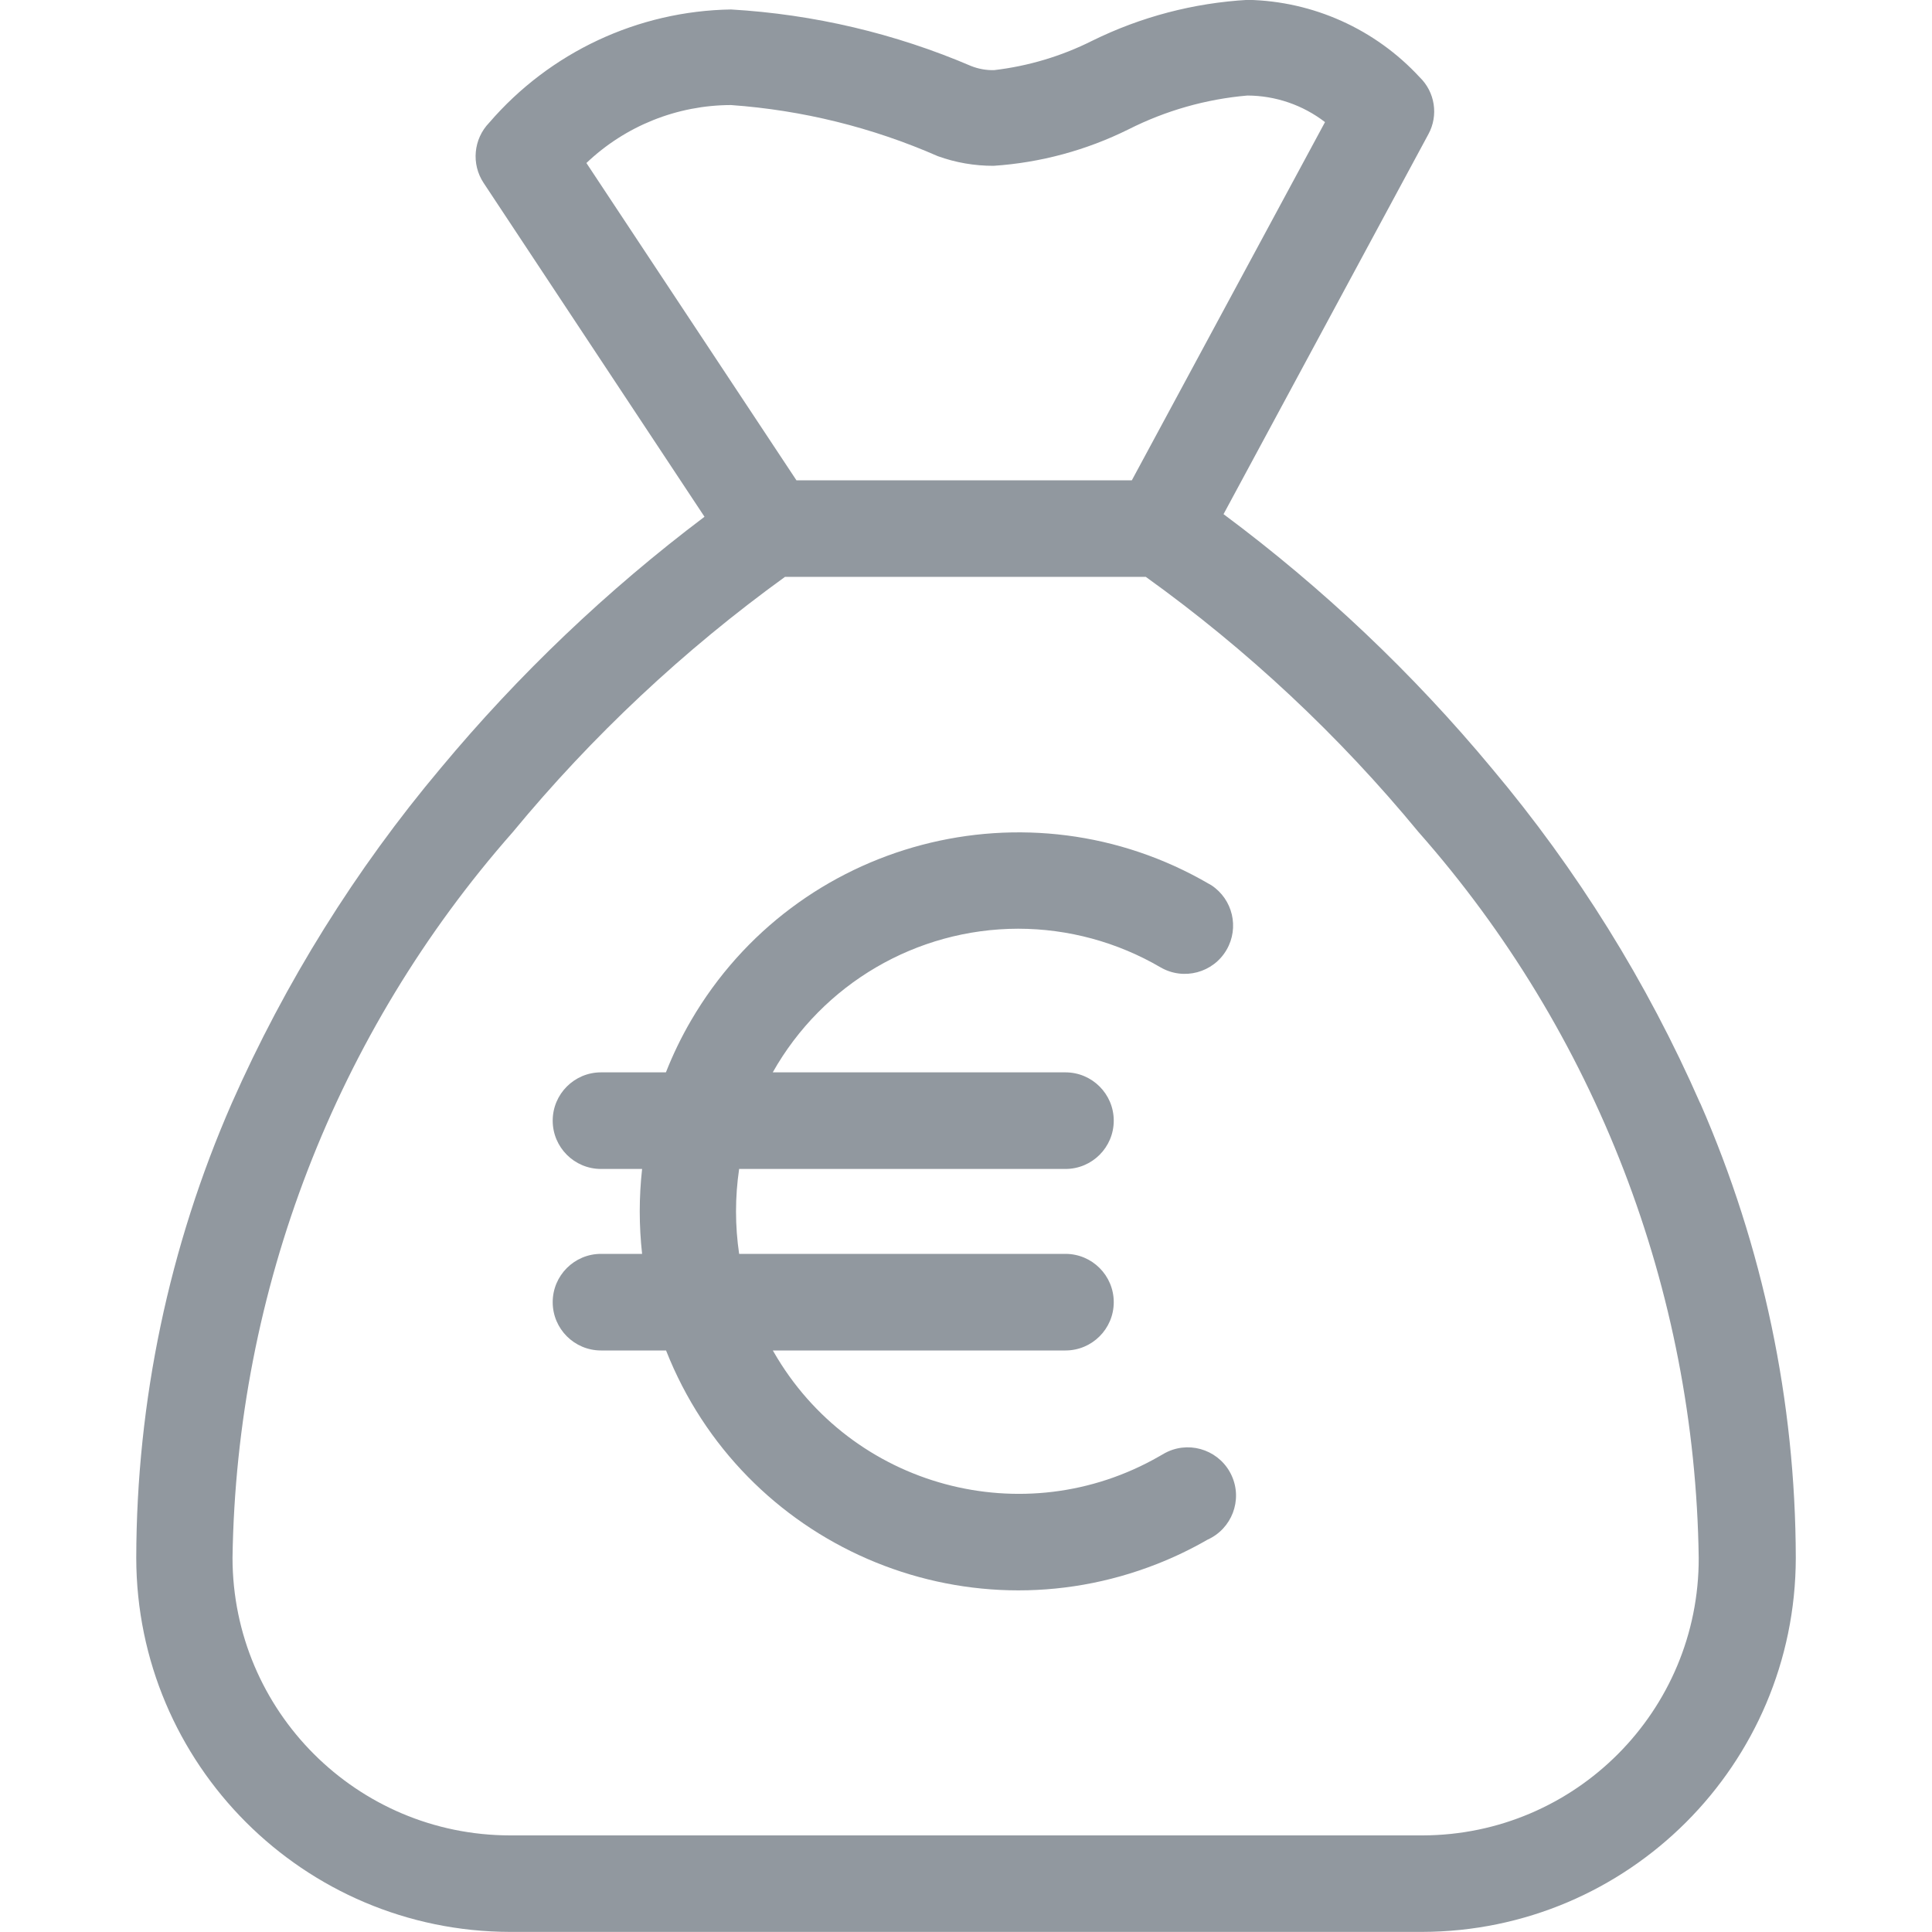
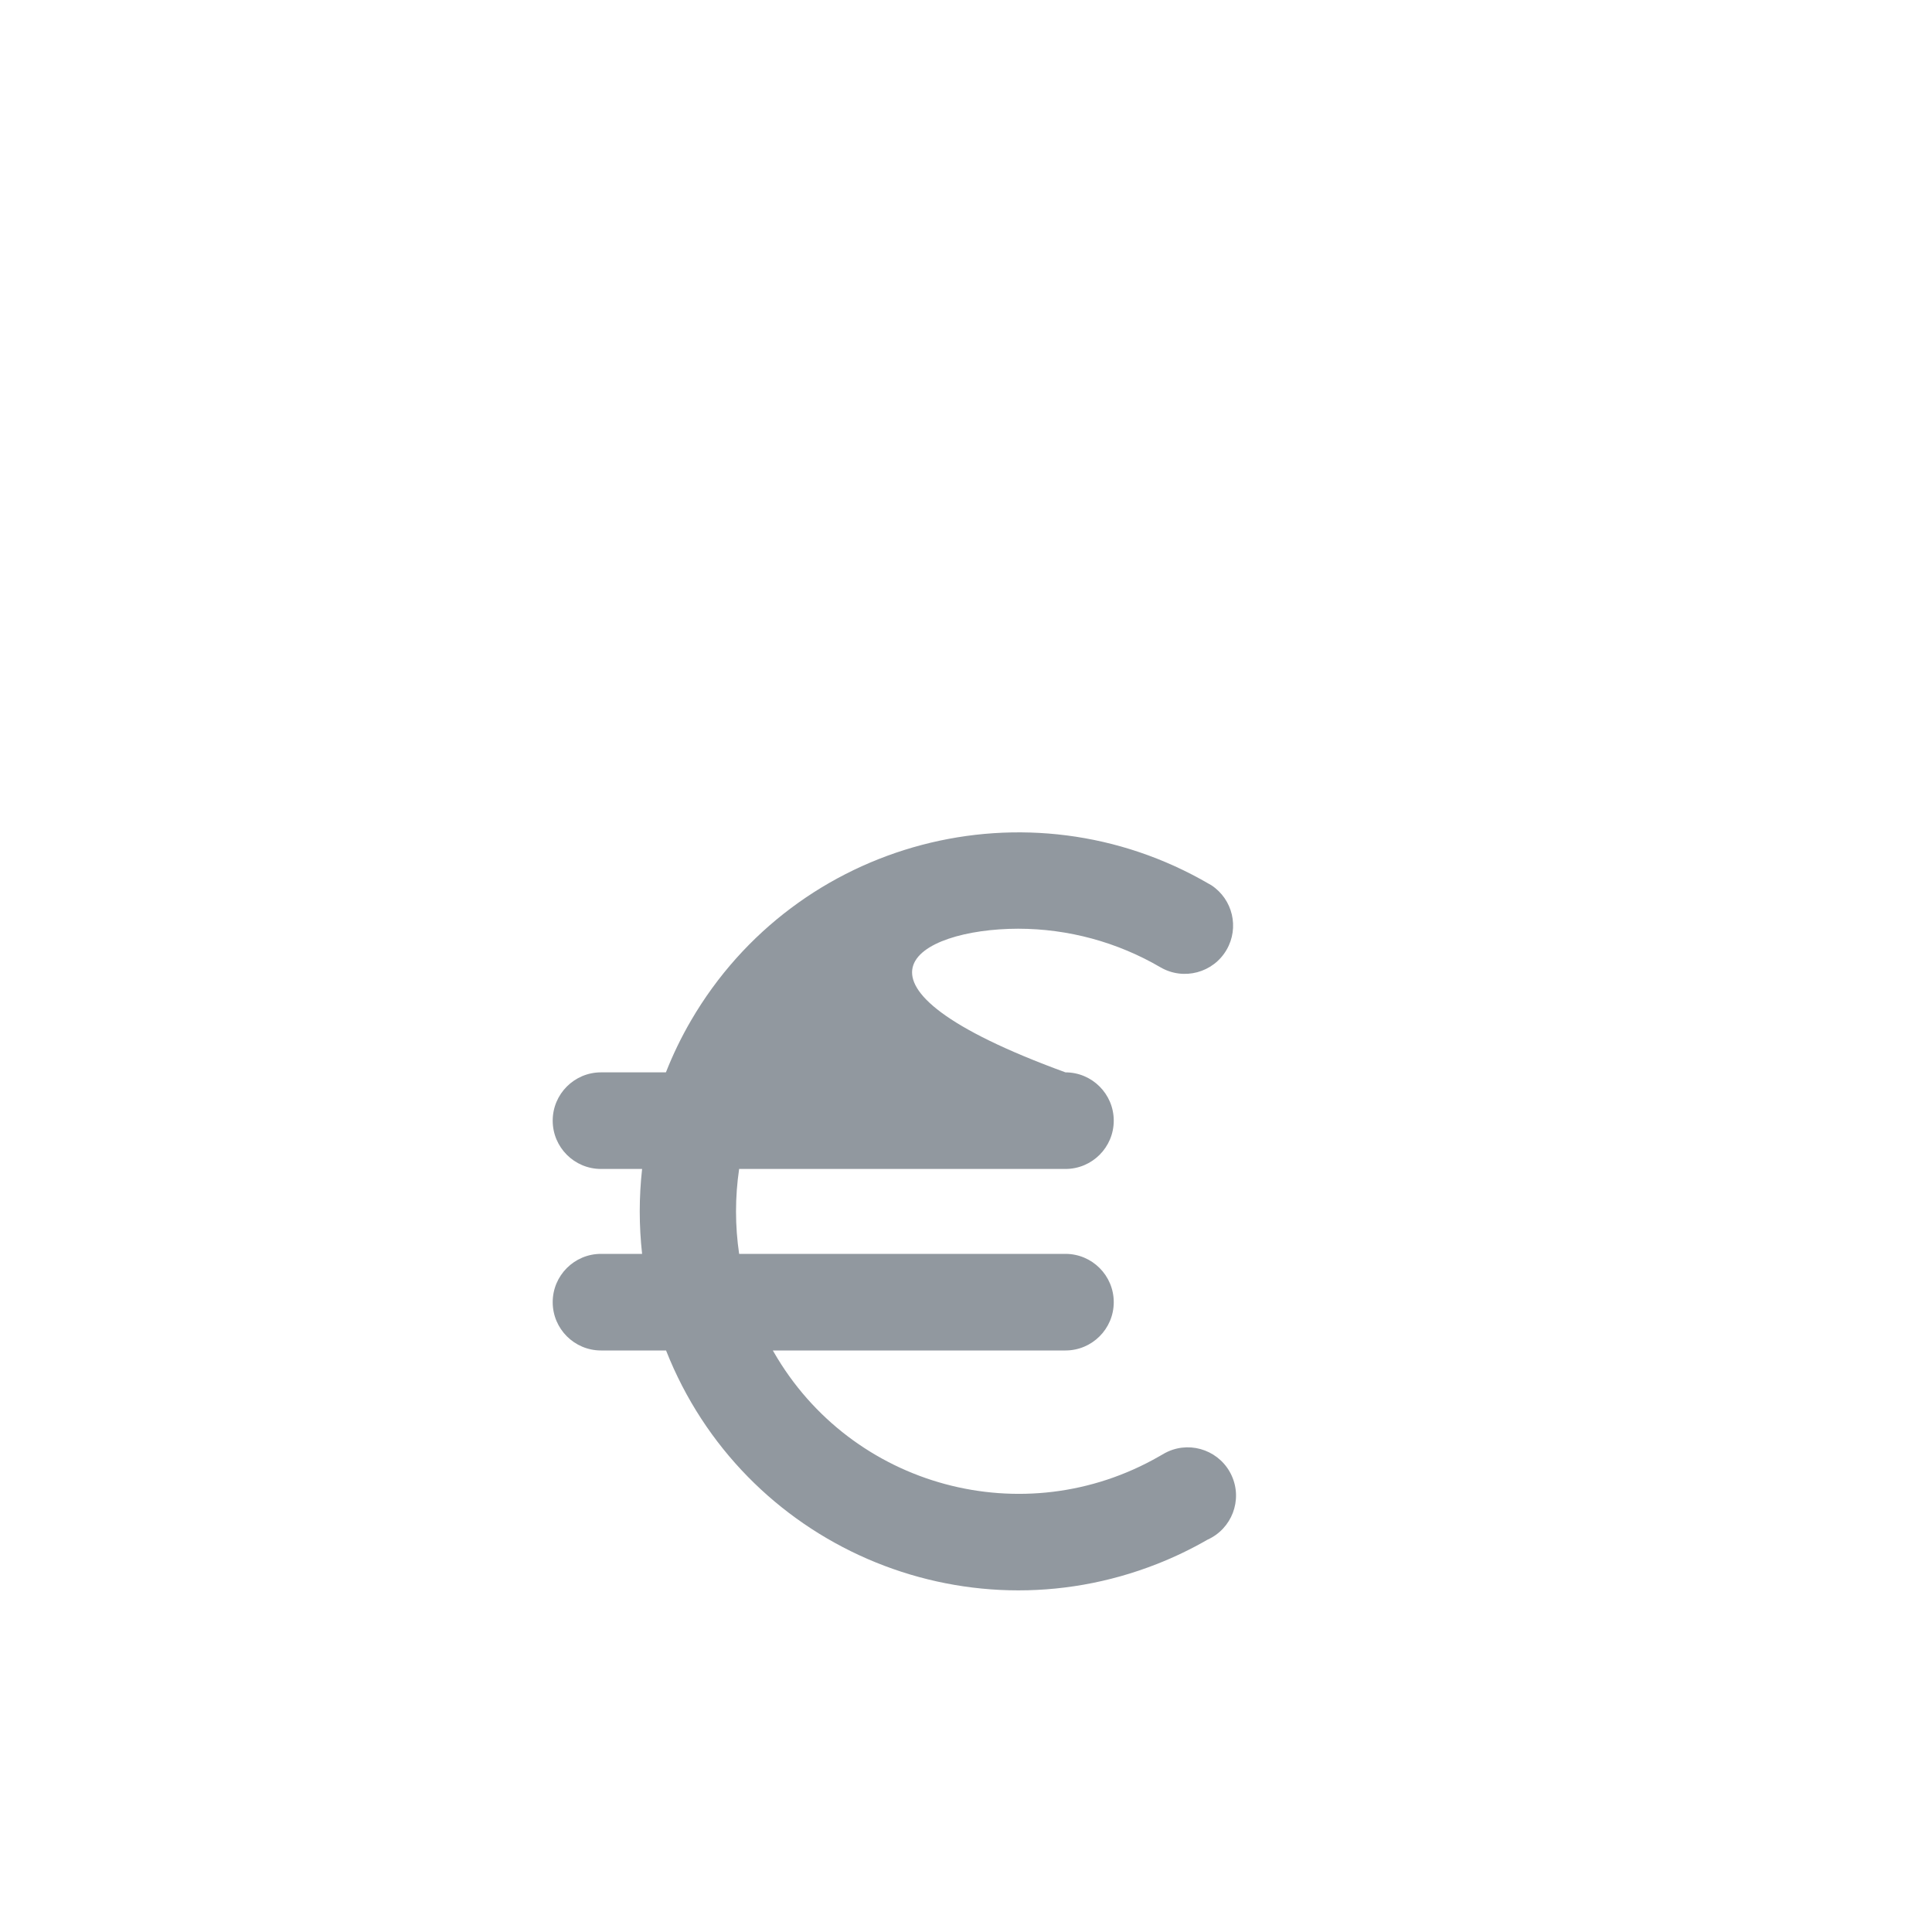
<svg xmlns="http://www.w3.org/2000/svg" version="1.1" id="Ebene_1" x="0px" y="0px" viewBox="0 0 40 40" style="enable-background:new 0 0 40 40;" xml:space="preserve">
  <style type="text/css">
	.st0{fill:#91989F;}
	.st1{fill:#7ACED6;}
</style>
  <g id="Gruppe_maskieren_20" transform="translate(-491 -2549)">
    <g id="icon-finanzen" transform="translate(486.053 2544.728)">
-       <path id="Pfad_174" class="st0" d="M40.148,27.116c-1.099-2.506-2.552-4.841-4.313-6.935    c-1.636-1.969-3.502-3.736-5.556-5.264l4.241-7.866c0.213-0.39,0.138-0.874-0.182-1.182    c-0.918-0.994-2.201-1.572-3.554-1.6c-1.121,0.063-2.219,0.351-3.226,0.848c-0.636,0.319-1.323,0.524-2.029,0.607    c-0.162,0.004-0.323-0.025-0.473-0.084c-1.578-0.676-3.261-1.072-4.974-1.172c-1.927,0.031-3.749,0.884-5.007,2.345    c-0.326,0.337-0.374,0.856-0.115,1.247l4.573,6.911c-2.015,1.519-3.849,3.266-5.463,5.206    c-1.762,2.095-3.218,4.431-4.324,6.935c-1.299,2.969-1.972,6.173-1.978,9.414c0.005,4.273,3.468,7.737,7.741,7.744    h18.875c4.274-0.006,7.737-3.469,7.743-7.743c-0.006-3.241-0.679-6.445-1.978-9.414L40.148,27.116z M17.088,7.647    c0.807-0.769,1.878-1.198,2.993-1.2c1.477,0.105,2.926,0.463,4.282,1.058c0.37,0.134,0.761,0.201,1.155,0.2    c0.972-0.065,1.921-0.322,2.794-0.755c0.768-0.388,1.603-0.626,2.46-0.7c0.582,0.002,1.147,0.195,1.608,0.55l-4,7.417    h-6.943L17.088,7.647z M34.388,42.272h-18.88c-3.173-0.003-5.744-2.574-5.747-5.747c0.082-5.538,2.139-10.866,5.8-15.022    c1.647-1.995,3.542-3.772,5.639-5.288h7.469c2.103,1.51,4.002,3.287,5.648,5.285c3.667,4.155,5.724,9.485,5.8,15.026    c0.009,3.165-2.549,5.737-5.714,5.746c-0.001,0-0.002,0-0.003,0H34.388z" />
-       <path id="Pfad_175" class="st0" d="M26.028,23.5c1.036,0.001,2.053,0.277,2.947,0.8c0.478,0.277,1.09,0.114,1.367-0.363    c0.266-0.459,0.128-1.045-0.315-1.337l-0.046-0.026c-3.742-2.182-8.544-0.917-10.726,2.825    c-0.201,0.344-0.375,0.704-0.521,1.075H17.39c-0.552,0-1,0.448-1,1s0.448,1,1,1h0.851    c-0.065,0.584-0.065,1.174,0,1.758H17.39c-0.552,0-1,0.448-1,1s0.448,1,1,1h1.347    c1.588,4.029,6.142,6.007,10.171,4.418c0.358-0.141,0.705-0.308,1.038-0.5c0.504-0.226,0.73-0.818,0.504-1.321    c-0.226-0.504-0.818-0.73-1.321-0.504c-0.04,0.018-0.08,0.039-0.117,0.062c-0.021,0.011-0.042,0.023-0.063,0.036    c-2.8,1.608-6.374,0.642-7.982-2.158c-0-0-0-0.001-0.001-0.001l-0.018-0.032h6.058    c0.552,0,1-0.448,1-1s-0.448-1-1-1H20.25c-0.086-0.583-0.086-1.175,0-1.758h6.756c0.552,0,1-0.448,1-1s-0.448-1-1-1    h-6.06C21.98,24.639,23.922,23.503,26.028,23.5z" />
+       <path id="Pfad_175" class="st0" d="M26.028,23.5c1.036,0.001,2.053,0.277,2.947,0.8c0.478,0.277,1.09,0.114,1.367-0.363    c0.266-0.459,0.128-1.045-0.315-1.337l-0.046-0.026c-3.742-2.182-8.544-0.917-10.726,2.825    c-0.201,0.344-0.375,0.704-0.521,1.075H17.39c-0.552,0-1,0.448-1,1s0.448,1,1,1h0.851    c-0.065,0.584-0.065,1.174,0,1.758H17.39c-0.552,0-1,0.448-1,1s0.448,1,1,1h1.347    c1.588,4.029,6.142,6.007,10.171,4.418c0.358-0.141,0.705-0.308,1.038-0.5c0.504-0.226,0.73-0.818,0.504-1.321    c-0.226-0.504-0.818-0.73-1.321-0.504c-0.04,0.018-0.08,0.039-0.117,0.062c-0.021,0.011-0.042,0.023-0.063,0.036    c-2.8,1.608-6.374,0.642-7.982-2.158c-0-0-0-0.001-0.001-0.001l-0.018-0.032h6.058    c0.552,0,1-0.448,1-1s-0.448-1-1-1H20.25c-0.086-0.583-0.086-1.175,0-1.758h6.756c0.552,0,1-0.448,1-1s-0.448-1-1-1    C21.98,24.639,23.922,23.503,26.028,23.5z" />
    </g>
  </g>
</svg>